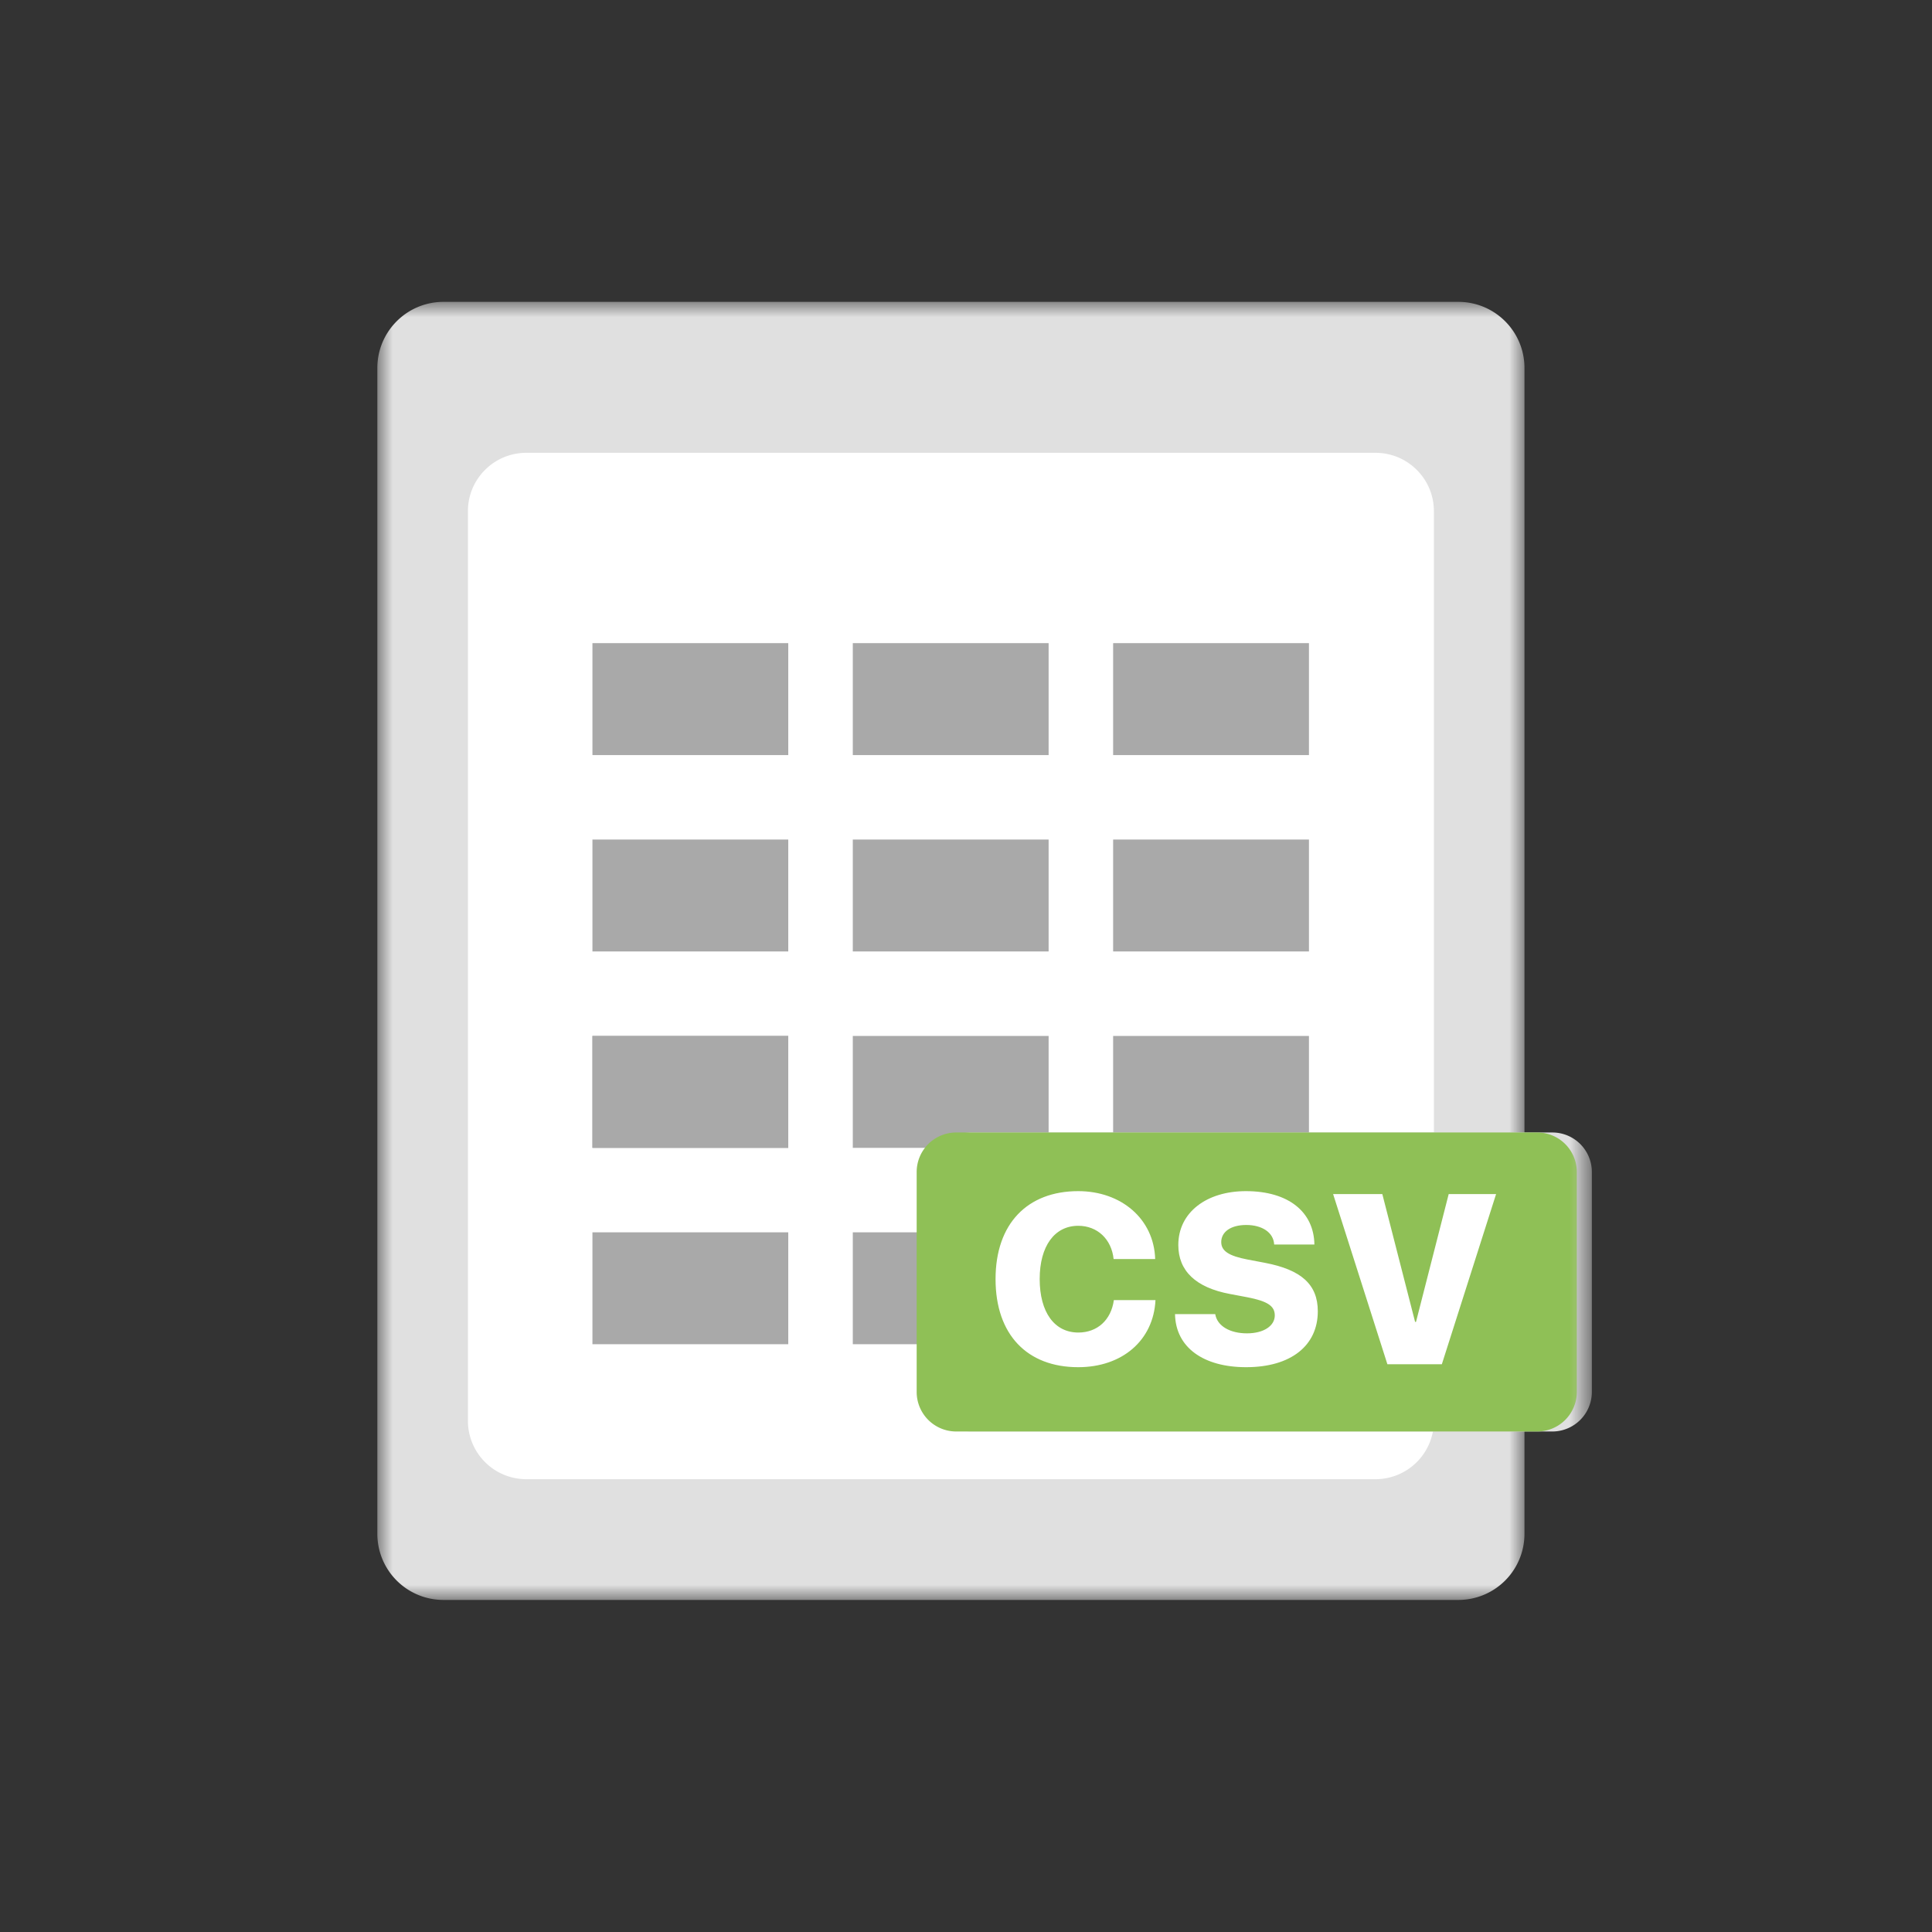
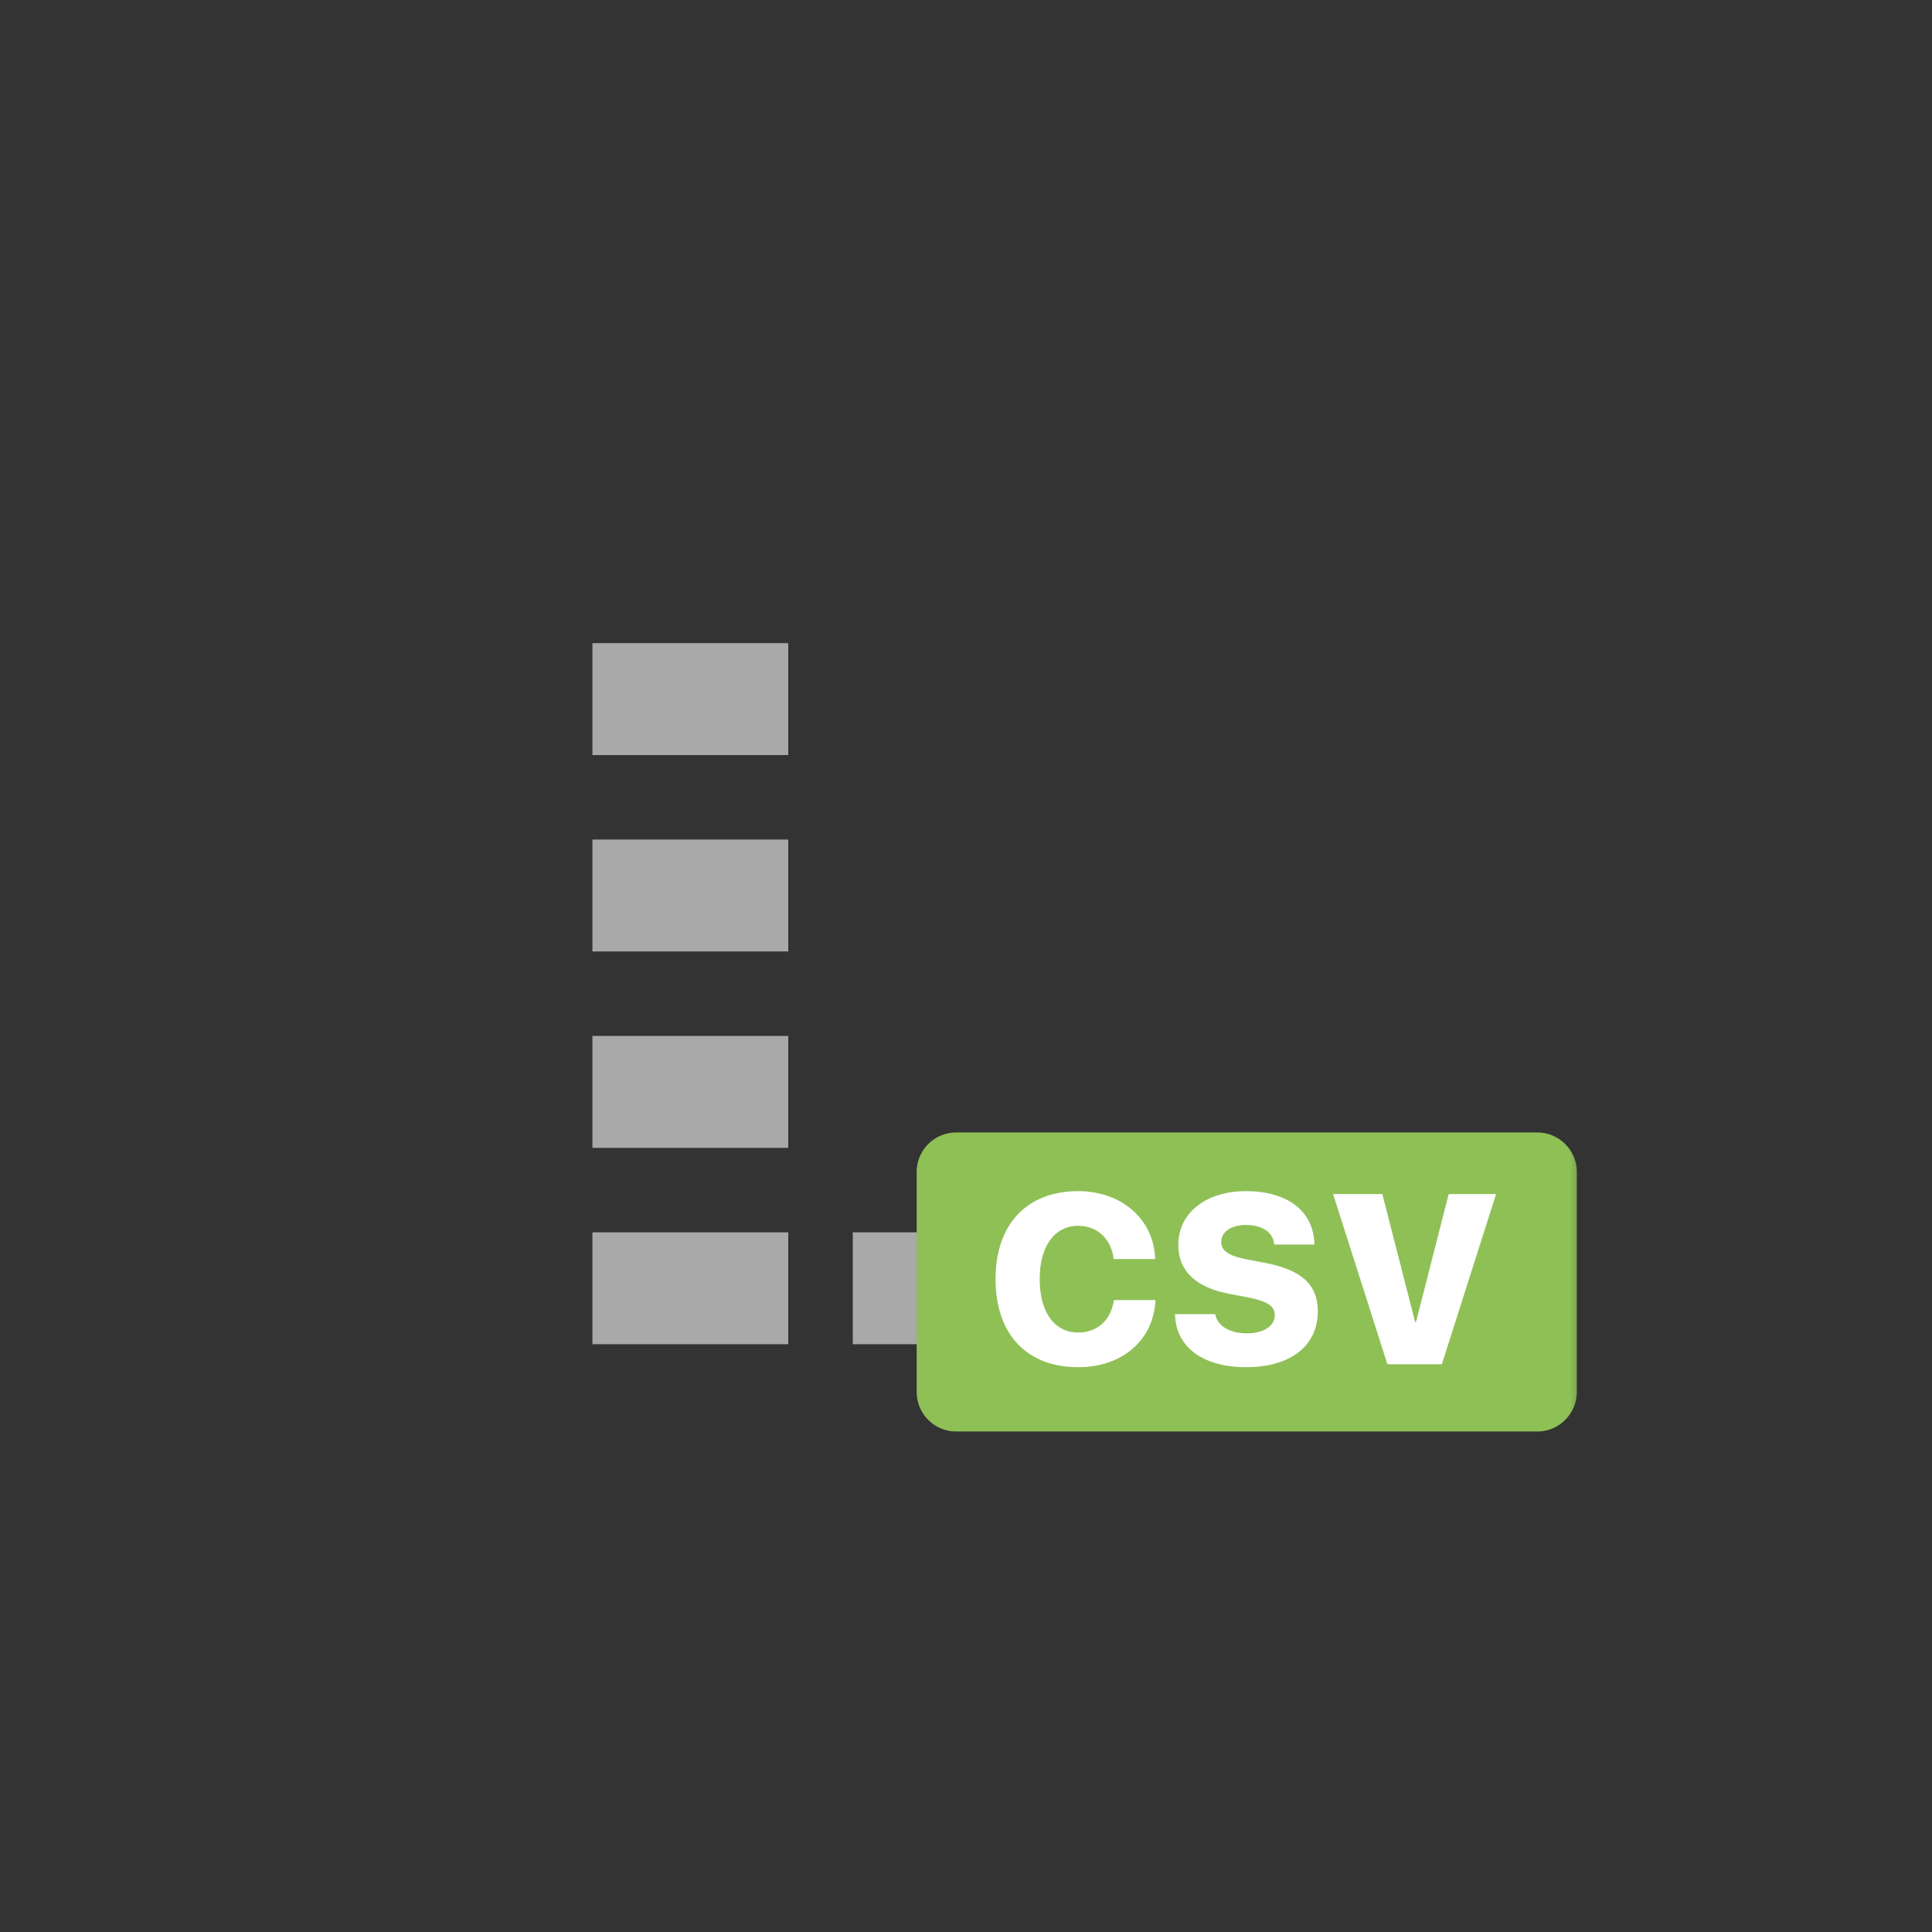
<svg xmlns="http://www.w3.org/2000/svg" xmlns:xlink="http://www.w3.org/1999/xlink" width="64" height="64" viewBox="0 0 64 64">
  <rect x="0" y="0" width="64" height="64" fill="#333333" stroke="none" />
  <defs>
    <path id="a" d="M0 0h38v43H0z" />
    <path id="c" d="M0 43h40.232V0H0z" />
  </defs>
  <g fill="none" fill-rule="evenodd">
-     <path d="M0 0h64v64H0z" />
    <g transform="translate(12.5 10)">
      <mask id="b" fill="#fff">
        <use xlink:href="#a" />
      </mask>
-       <path fill="#E0E0E0" d="M2.19 0h33.62C37.02 0 38 .98 38 2.19v38.62A2.19 2.19 0 0 1 35.81 43H2.19A2.19 2.19 0 0 1 0 40.81V2.19C0 .98.981 0 2.19 0" mask="url(#b)" />
-       <path fill="#FFF" d="M4.934 5h28.132C34.134 5 35 5.866 35 6.934v30.132A1.934 1.934 0 0 1 33.066 39H4.934A1.934 1.934 0 0 1 3 37.066V6.934C3 5.866 3.866 5 4.934 5" />
      <mask id="d" fill="#fff">
        <use xlink:href="#c" />
      </mask>
      <path fill="#A9A9A9" d="M7.125 15.013h6.487v-3.708H7.125zM7.125 21.518h6.487v-3.707H7.125zM7.125 28.024h6.487v-3.707H7.125zM7.125 34.529h6.487v-3.707H7.125zM15.75 34.529h6.487v-3.707H15.75zM24.374 34.529h6.487v-3.707h-6.487z" mask="url(#d)" />
-       <path fill="#A9A9A9" d="M7.125 24.317v3.707h6.487v-3.707M15.75 28.024h6.487v-3.707H15.75zM24.374 28.024h6.487v-3.707h-6.487zM15.75 21.518h6.487v-3.707H15.75zM24.374 21.518h6.487v-3.707h-6.487zM15.75 15.013h6.487v-3.708H15.75zM24.374 15.013h6.487v-3.708h-6.487z" mask="url(#d)" />
-       <path fill="#E0E0E0" d="M38.93 27.515H19.665a1.31 1.31 0 0 0-1.301 1.311v7.291a1.311 1.311 0 0 0 1.3 1.303H38.93a1.311 1.311 0 0 0 1.302-1.31v-7.293a1.309 1.309 0 0 0-1.302-1.302" mask="url(#d)" />
      <path fill="#8FC056" d="M38.43 27.515H19.167a1.31 1.31 0 0 0-1.301 1.311v7.291a1.31 1.31 0 0 0 1.3 1.303h19.266a1.311 1.311 0 0 0 1.302-1.31v-7.293a1.31 1.31 0 0 0-1.302-1.302" mask="url(#d)" />
      <path fill="#FFF" d="M20.479 32.372c0-1.84 1.059-2.914 2.738-2.914 1.425 0 2.508.918 2.55 2.25H24.39c-.07-.664-.543-1.102-1.172-1.102-.781 0-1.277.668-1.277 1.762 0 1.106.491 1.774 1.28 1.774.63 0 1.087-.415 1.177-1.075h1.379c-.067 1.34-1.107 2.223-2.56 2.223-1.687 0-2.738-1.074-2.738-2.918M27.756 33.532c.066.402.5.637 1.05.637.559 0 .923-.25.923-.594 0-.313-.243-.473-.911-.602l-.578-.109c-1.125-.211-1.707-.762-1.707-1.621 0-1.086.942-1.785 2.239-1.785 1.418 0 2.254.695 2.269 1.769h-1.332c-.023-.406-.406-.648-.926-.648s-.828.234-.828.566c0 .297.258.461.87.578l.579.11c1.204.23 1.75.719 1.75 1.605 0 1.133-.886 1.852-2.375 1.852-1.406 0-2.335-.649-2.355-1.758h1.332zM33.459 35.192l-1.798-5.637h1.63l1.086 4.235h.03l1.083-4.235h1.57l-1.797 5.637z" mask="url(#d)" />
    </g>
  </g>
</svg>